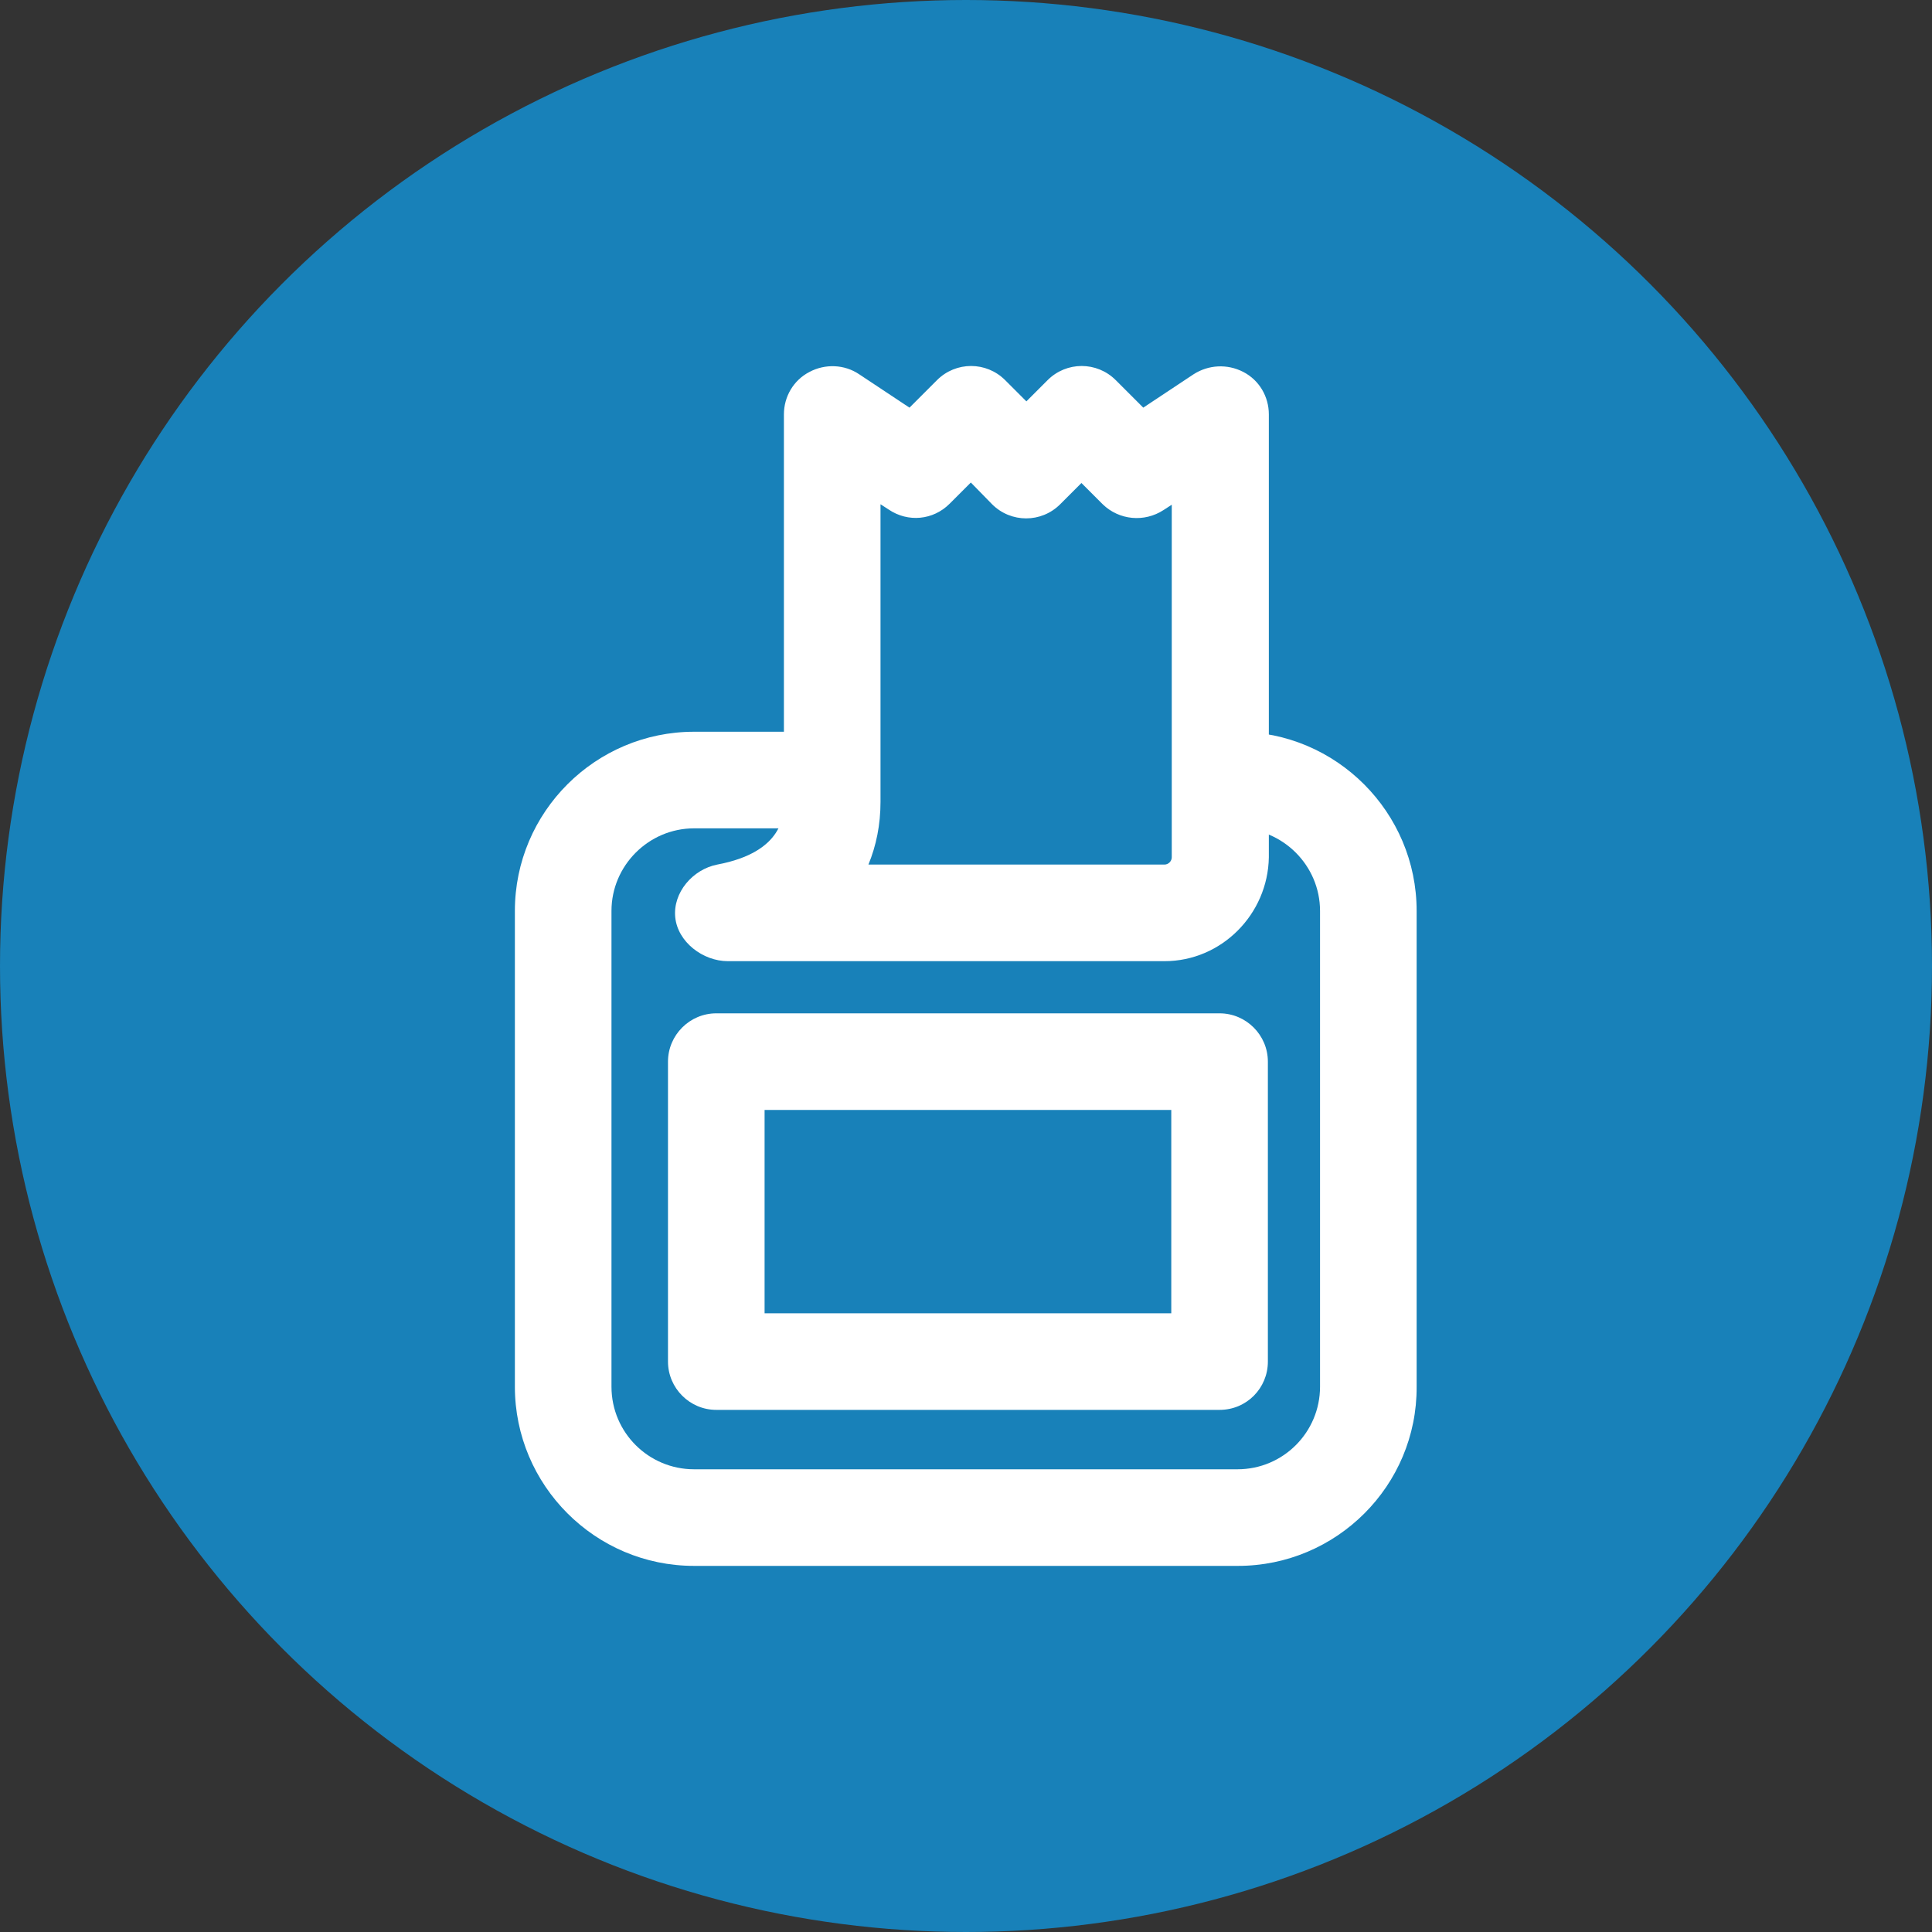
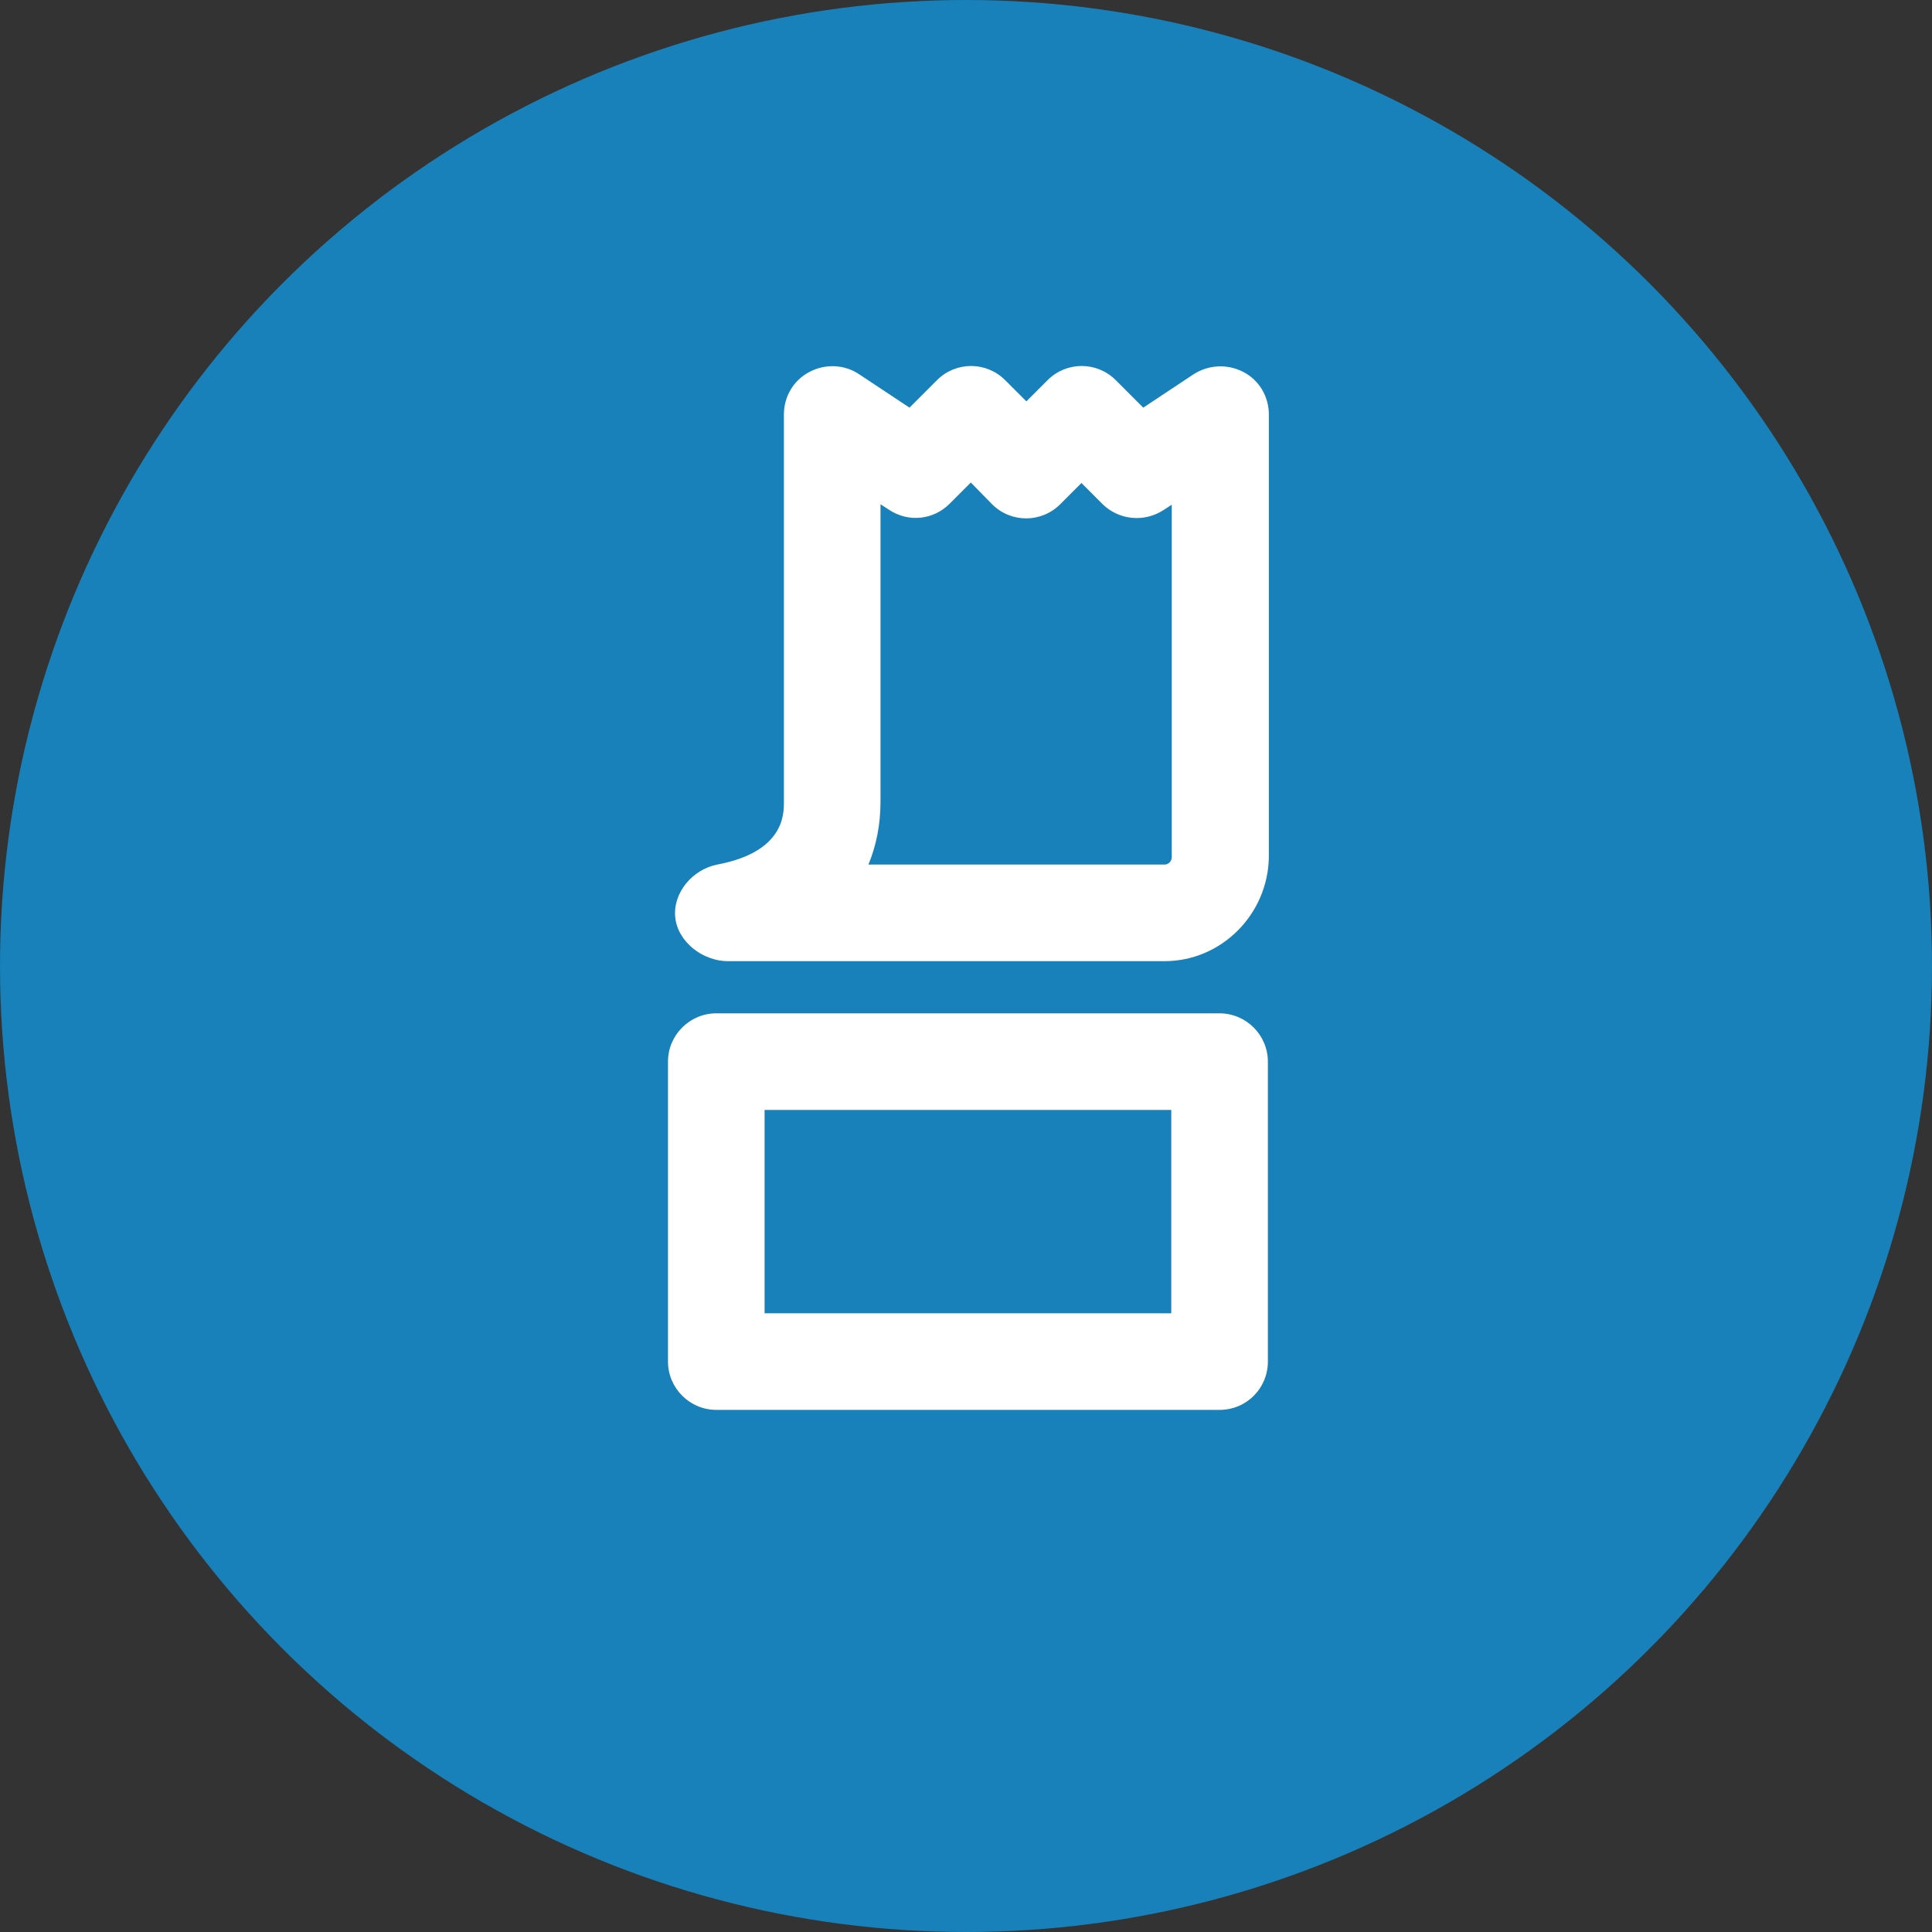
<svg xmlns="http://www.w3.org/2000/svg" version="1.1" id="Capa_1" x="0px" y="0px" viewBox="0 0 40 40" style="enable-background:new 0 0 40 40;" xml:space="preserve">
  <rect x="0" y="0" width="40" height="40" fill="#333333" stroke="none" />
  <style type="text/css">
	.st0{fill:#1881B9;}
	.st1{fill:#FFFFFF;}
</style>
  <g>
    <g id="Capa_1_00000165947847807968037380000000158559739788370611_">
      <circle class="st0" cx="20" cy="20" r="20" />
    </g>
    <g>
      <path class="st1" d="M24.11,19.9h-9.04c-0.52,0-1.04-0.4-1.09-0.91c-0.05-0.51,0.36-0.99,0.87-1.09c1.38-0.26,1.38-1.04,1.38-1.29    V8.58c0-0.37,0.2-0.71,0.53-0.88c0.32-0.17,0.72-0.16,1.03,0.05l1.04,0.69l0.57-0.57c0.39-0.39,1.02-0.39,1.41,0l0.44,0.44    l0.44-0.44c0.39-0.39,1.02-0.39,1.41,0l0.57,0.57l1.04-0.69c0.31-0.2,0.7-0.22,1.03-0.05c0.33,0.17,0.53,0.51,0.53,0.88v9.17    C26.25,18.93,25.29,19.9,24.11,19.9z M17.98,17.9h6.13c0.08,0,0.15-0.07,0.15-0.15v-7.3l-0.17,0.11c-0.4,0.26-0.92,0.21-1.26-0.12    l-0.44-0.44l-0.44,0.44c-0.39,0.39-1.02,0.39-1.41,0L20.1,9.99l-0.44,0.44c-0.34,0.34-0.86,0.39-1.26,0.12l-0.17-0.11v6.16    C18.23,17.08,18.14,17.51,17.98,17.9z" />
-       <path class="st1" d="M25.63,32.42H14.37c-2.05,0-3.71-1.67-3.71-3.71v-9.85c0-2.05,1.67-3.71,3.71-3.71h2.41c0.55,0,1,0.45,1,1    s-0.45,1-1,1h-2.41c-0.94,0-1.71,0.77-1.71,1.71v9.85c0,0.95,0.77,1.71,1.71,1.71h11.25c0.95,0,1.71-0.77,1.71-1.71v-9.85    c0-0.94-0.77-1.71-1.71-1.71c-0.55,0-1-0.45-1-1s0.45-1,1-1c2.05,0,3.71,1.67,3.71,3.71v9.85C29.34,30.76,27.67,32.42,25.63,32.42    z" />
      <path class="st1" d="M25.25,29.19H14.83c-0.55,0-1-0.45-1-1v-6.21c0-0.55,0.45-1,1-1h10.42c0.55,0,1,0.45,1,1v6.21    C26.25,28.74,25.81,29.19,25.25,29.19z M15.83,27.19h8.42v-4.21h-8.42V27.19z" />
    </g>
  </g>
</svg>